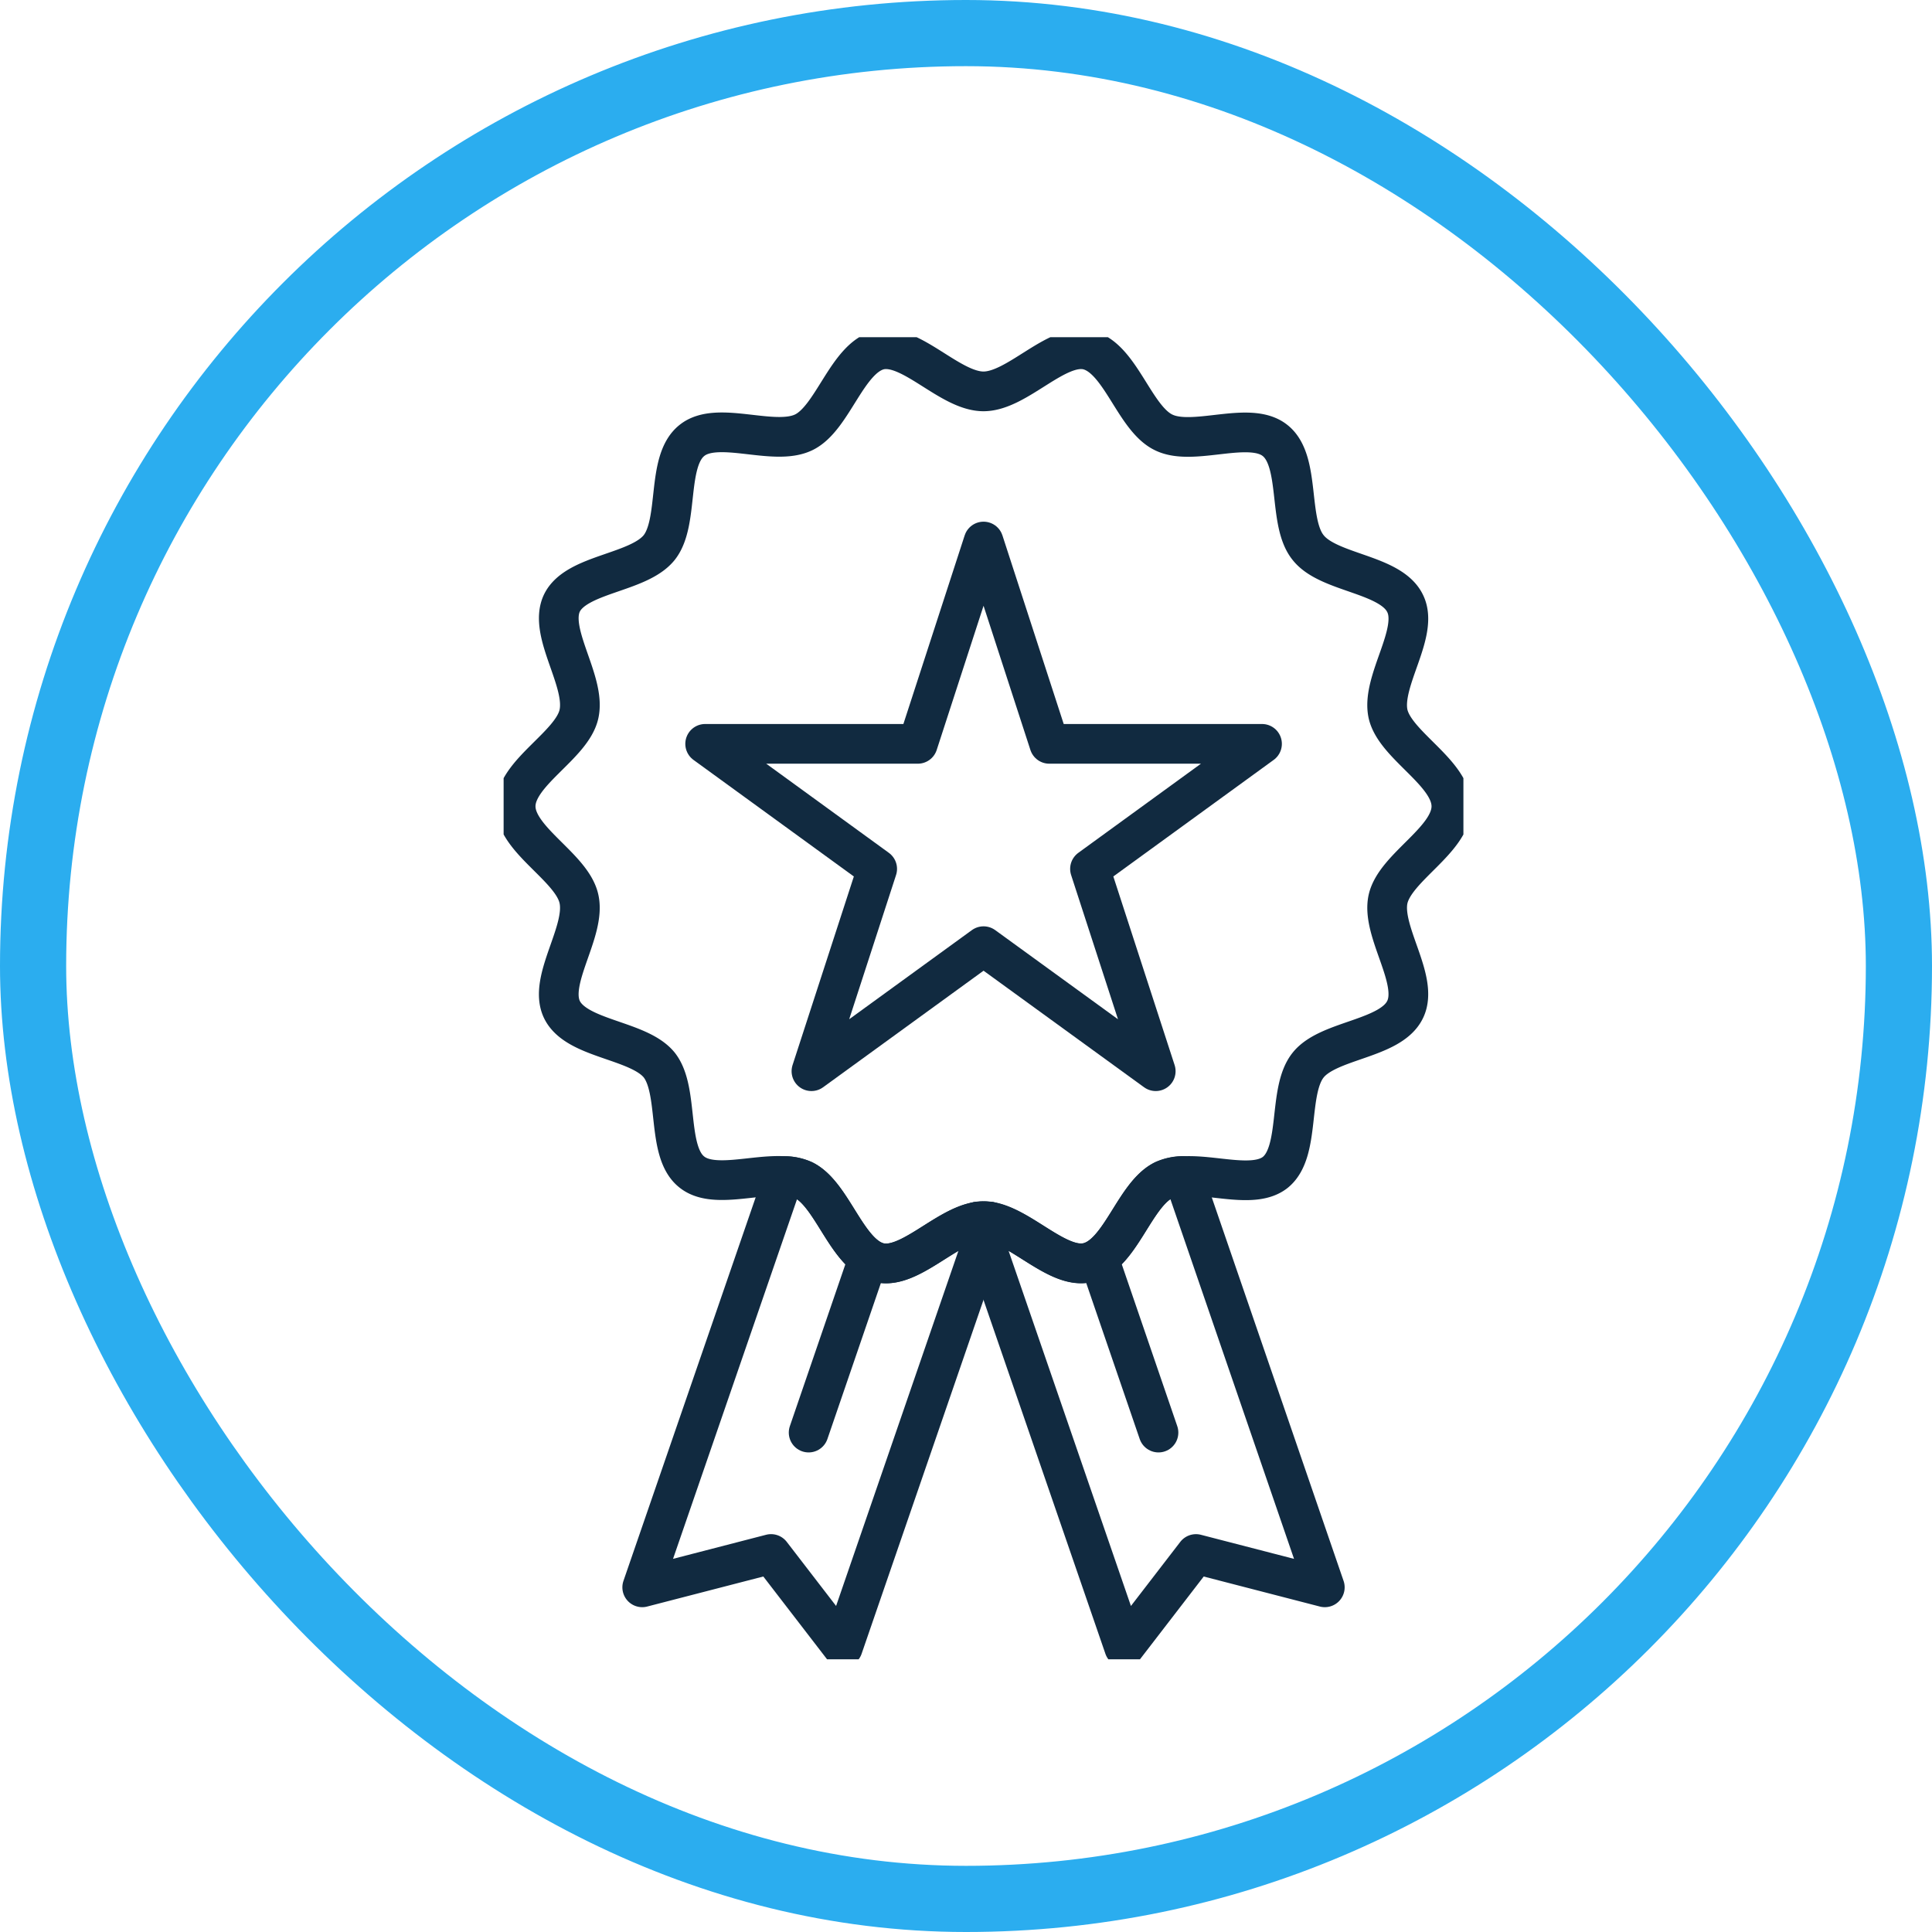
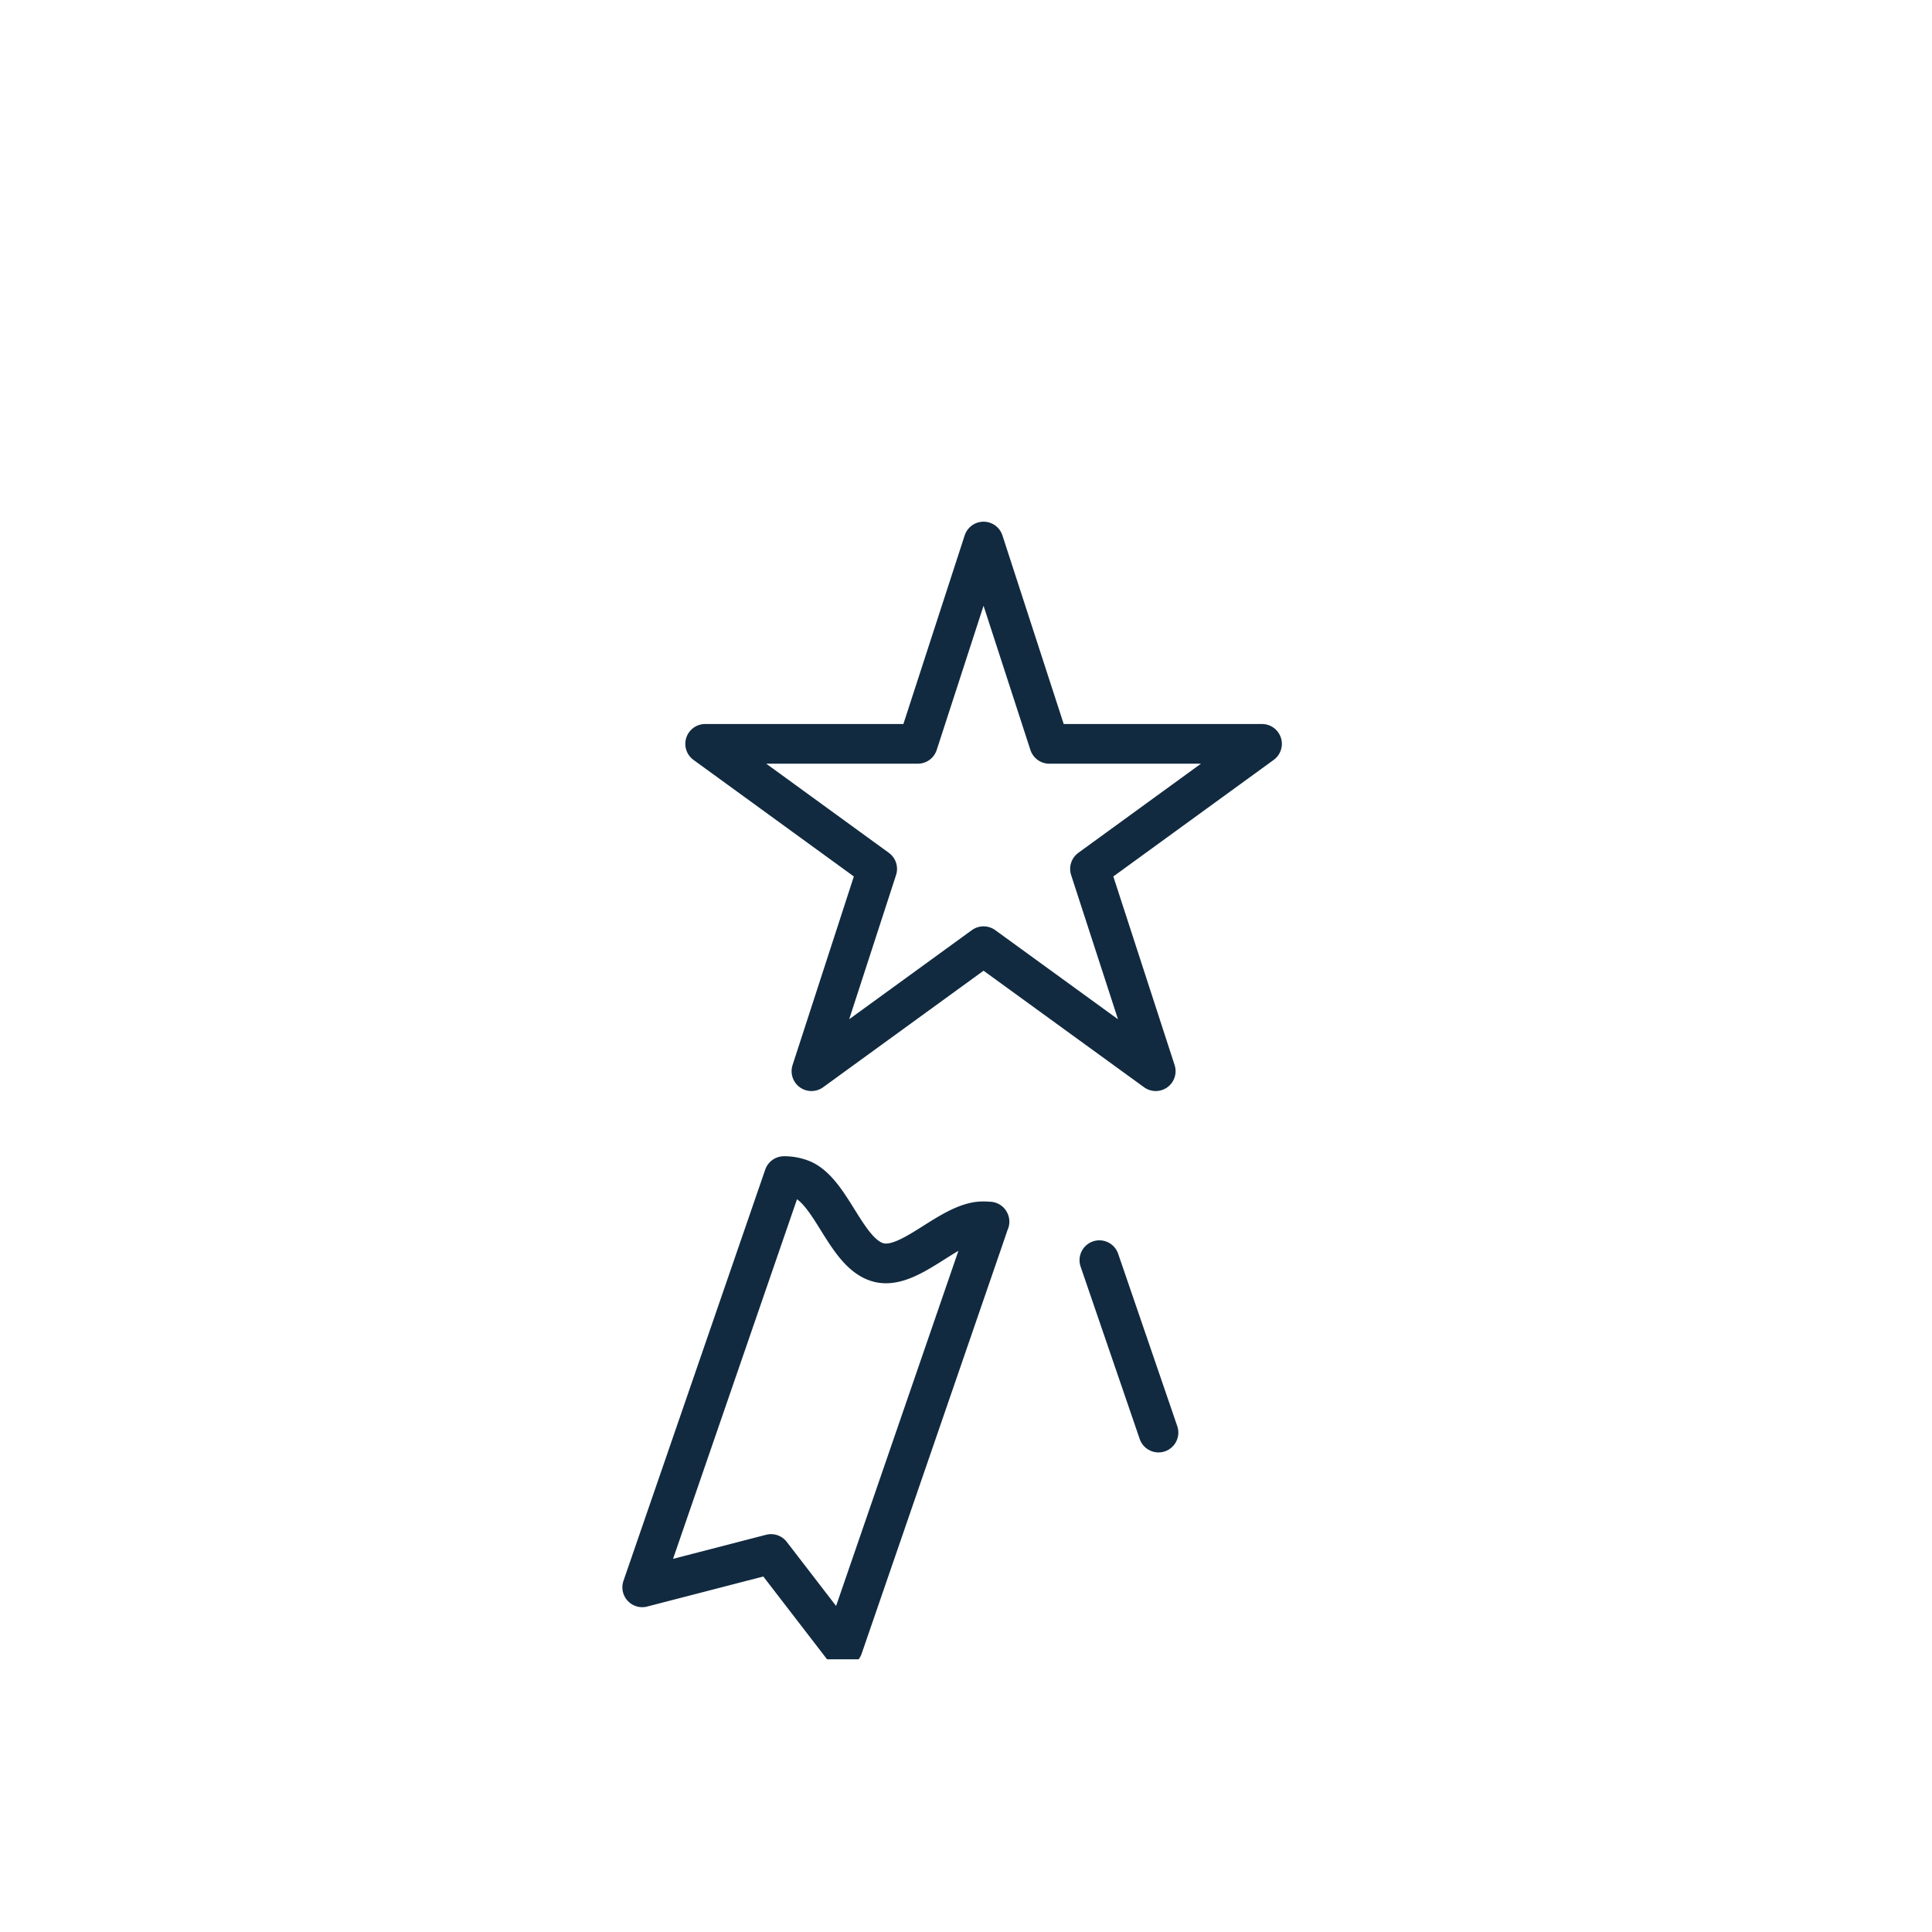
<svg xmlns="http://www.w3.org/2000/svg" width="146" height="146" viewBox="0 0 146 146">
  <defs>
    <clipPath id="clip-path">
      <rect id="Rectangle_1739" data-name="Rectangle 1739" width="72.531" height="99.913" fill="none" stroke="#112a40" stroke-width="3" />
    </clipPath>
  </defs>
  <g id="products-icon" transform="translate(-1374 -2172.282)">
    <g id="Rectangle_1750" data-name="Rectangle 1750" transform="translate(1374 2172.282)" fill="none" stroke="#2badef" stroke-width="5">
-       <rect width="146" height="146" rx="73" stroke="none" />
-       <rect x="2.5" y="2.5" width="141" height="141" rx="70.5" fill="none" />
-     </g>
+       </g>
    <g id="Group_603" data-name="Group 603" transform="translate(1412.058 2197.762)">
      <g id="Group_602" data-name="Group 602" transform="translate(0 0)" clip-path="url(#clip-path)">
        <path id="Path_4723" data-name="Path 4723" d="M29.983,26.1l-.448,1.315L18.906,58.272l-5.427-7.049L3.745,53.741,14.458,22.664a3.6,3.6,0,0,1,1.483.308c2.21,1.091,3.273,5.678,5.734,6.238,2.238.5,4.979-2.713,7.413-3.1a3.6,3.6,0,0,1,.9,0Z" transform="translate(6.73 40.732)" fill="none" stroke="#112a40" stroke-linecap="round" stroke-linejoin="round" stroke-width="3" />
-         <line id="Line_13" data-name="Line 13" x1="4.467" y2="13.029" transform="translate(23.05 69.75)" fill="none" stroke="#112a40" stroke-linecap="round" stroke-linejoin="round" stroke-width="3" />
-         <path id="Path_4724" data-name="Path 4724" d="M39.043,53.741l-9.734-2.517-5.427,7.049L13.253,27.419,12.805,26.1a2.407,2.407,0,0,1,.448-.028,2.407,2.407,0,0,1,.448.028c2.434.392,5.175,3.608,7.413,3.1,2.49-.559,3.524-5.147,5.762-6.238a3.7,3.7,0,0,1,1.483-.308Z" transform="translate(23.013 40.732)" fill="none" stroke="#112a40" stroke-linecap="round" stroke-linejoin="round" stroke-width="3" />
        <line id="Line_14" data-name="Line 14" x2="4.467" y2="13.029" transform="translate(45.021 69.75)" fill="none" stroke="#112a40" stroke-linecap="round" stroke-linejoin="round" stroke-width="3" />
-         <path id="Path_4725" data-name="Path 4725" d="M67.541,50.224c-1.091,2.266-5.79,2.266-7.329,4.2-1.566,1.958-.531,6.545-2.489,8.112-1.566,1.231-4.615.14-6.937.28a3.7,3.7,0,0,0-1.483.308c-2.238,1.091-3.273,5.678-5.762,6.238-2.238.5-4.979-2.713-7.413-3.1a3.6,3.6,0,0,0-.9,0c-2.434.392-5.175,3.608-7.413,3.1C25.36,68.8,24.3,64.21,22.087,63.119a3.6,3.6,0,0,0-1.483-.308c-2.322-.14-5.4.951-6.965-.308-1.958-1.538-.923-6.126-2.462-8.084-1.566-1.93-6.266-1.93-7.357-4.2-1.063-2.238,1.846-5.9,1.287-8.364C4.577,39.455.325,37.413.325,34.867S4.577,30.28,5.108,27.9c.559-2.49-2.35-6.154-1.287-8.392,1.091-2.238,5.79-2.238,7.357-4.2,1.538-1.958.5-6.517,2.462-8.084,1.93-1.566,6.182.476,8.447-.615C24.3,5.553,25.36.965,27.821.378c2.378-.531,5.315,3.133,7.86,3.133S41.164-.154,43.542.378c2.49.587,3.524,5.175,5.762,6.238,2.238,1.091,6.489-.951,8.42.615,1.958,1.566.923,6.154,2.489,8.084,1.538,1.958,6.238,1.958,7.329,4.224,1.091,2.21-1.846,5.874-1.287,8.364.559,2.378,4.783,4.42,4.783,6.965s-4.224,4.587-4.783,6.993C65.7,44.322,68.632,47.986,67.541,50.224Z" transform="translate(0.584 0.585)" fill="none" stroke="#112a40" stroke-linecap="round" stroke-linejoin="round" stroke-width="3" />
        <path id="Path_4726" data-name="Path 4726" d="M26.486,5.521,31.454,20.81H47.53l-13,9.449,4.968,15.289L26.486,36.1,13.48,45.548l4.968-15.289-13-9.449H21.519Z" transform="translate(9.782 9.922)" fill="none" stroke="#112a40" stroke-linecap="round" stroke-linejoin="round" stroke-width="3" />
      </g>
    </g>
  </g>
</svg>